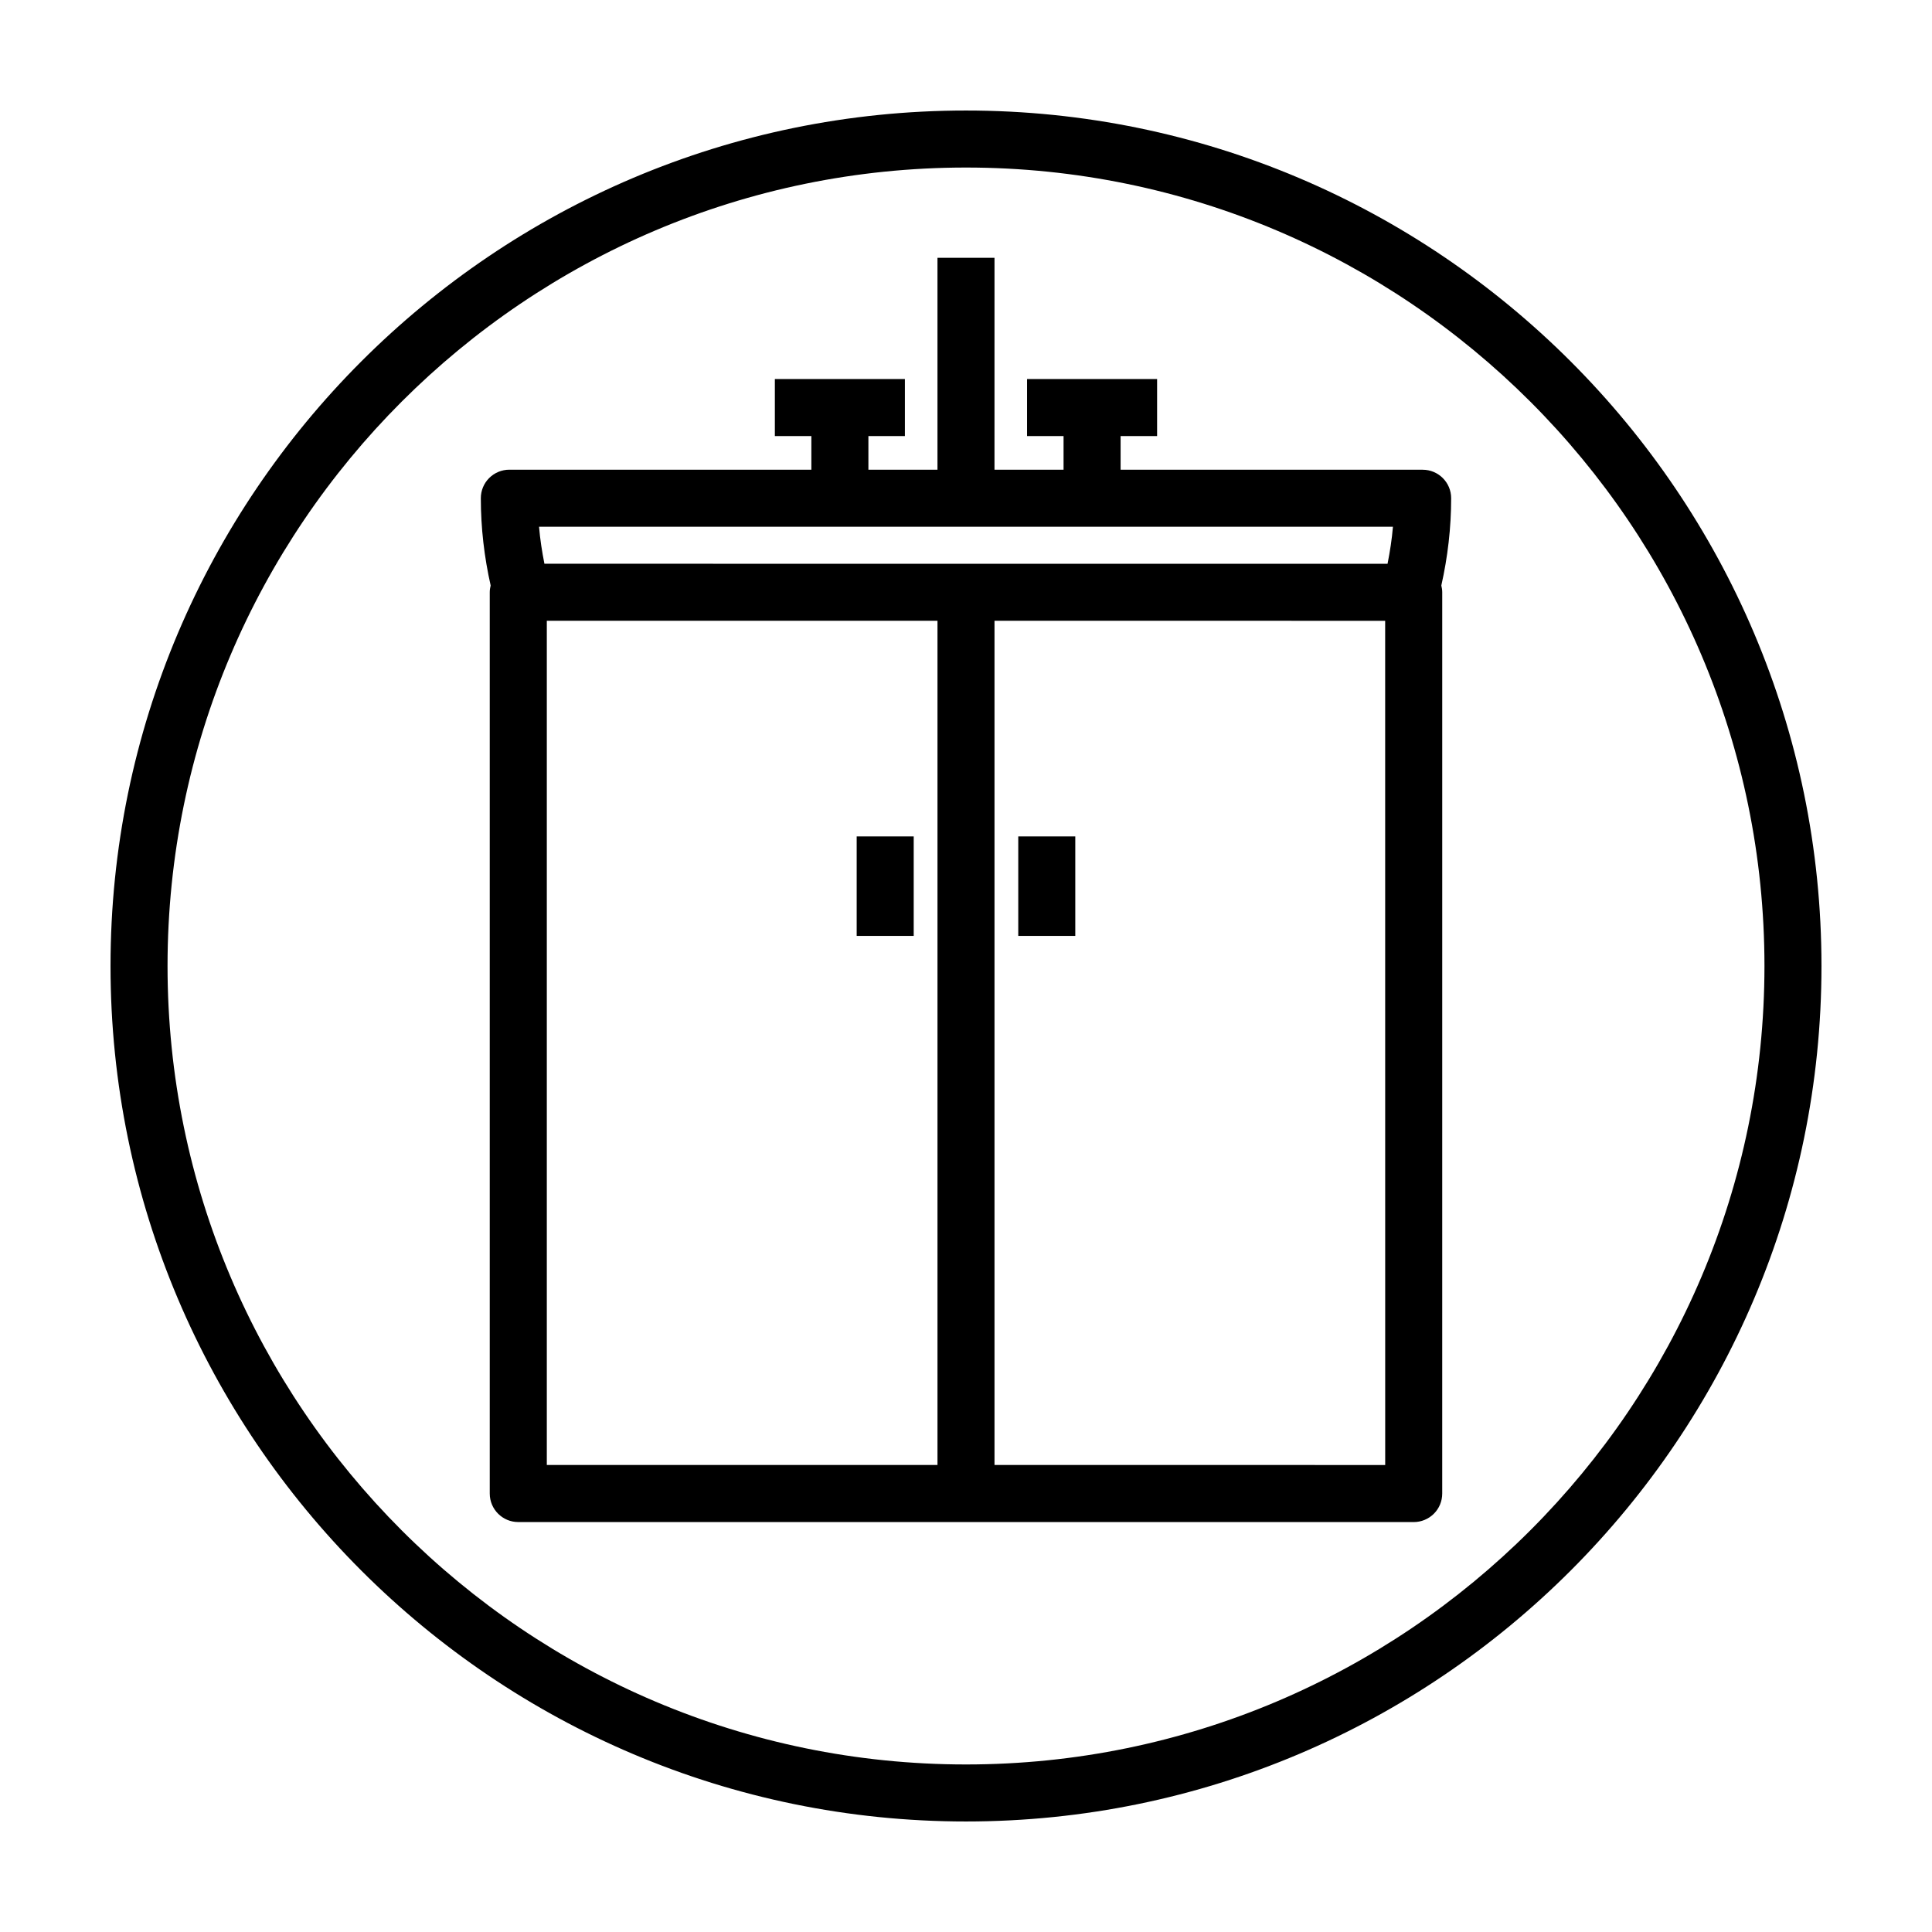
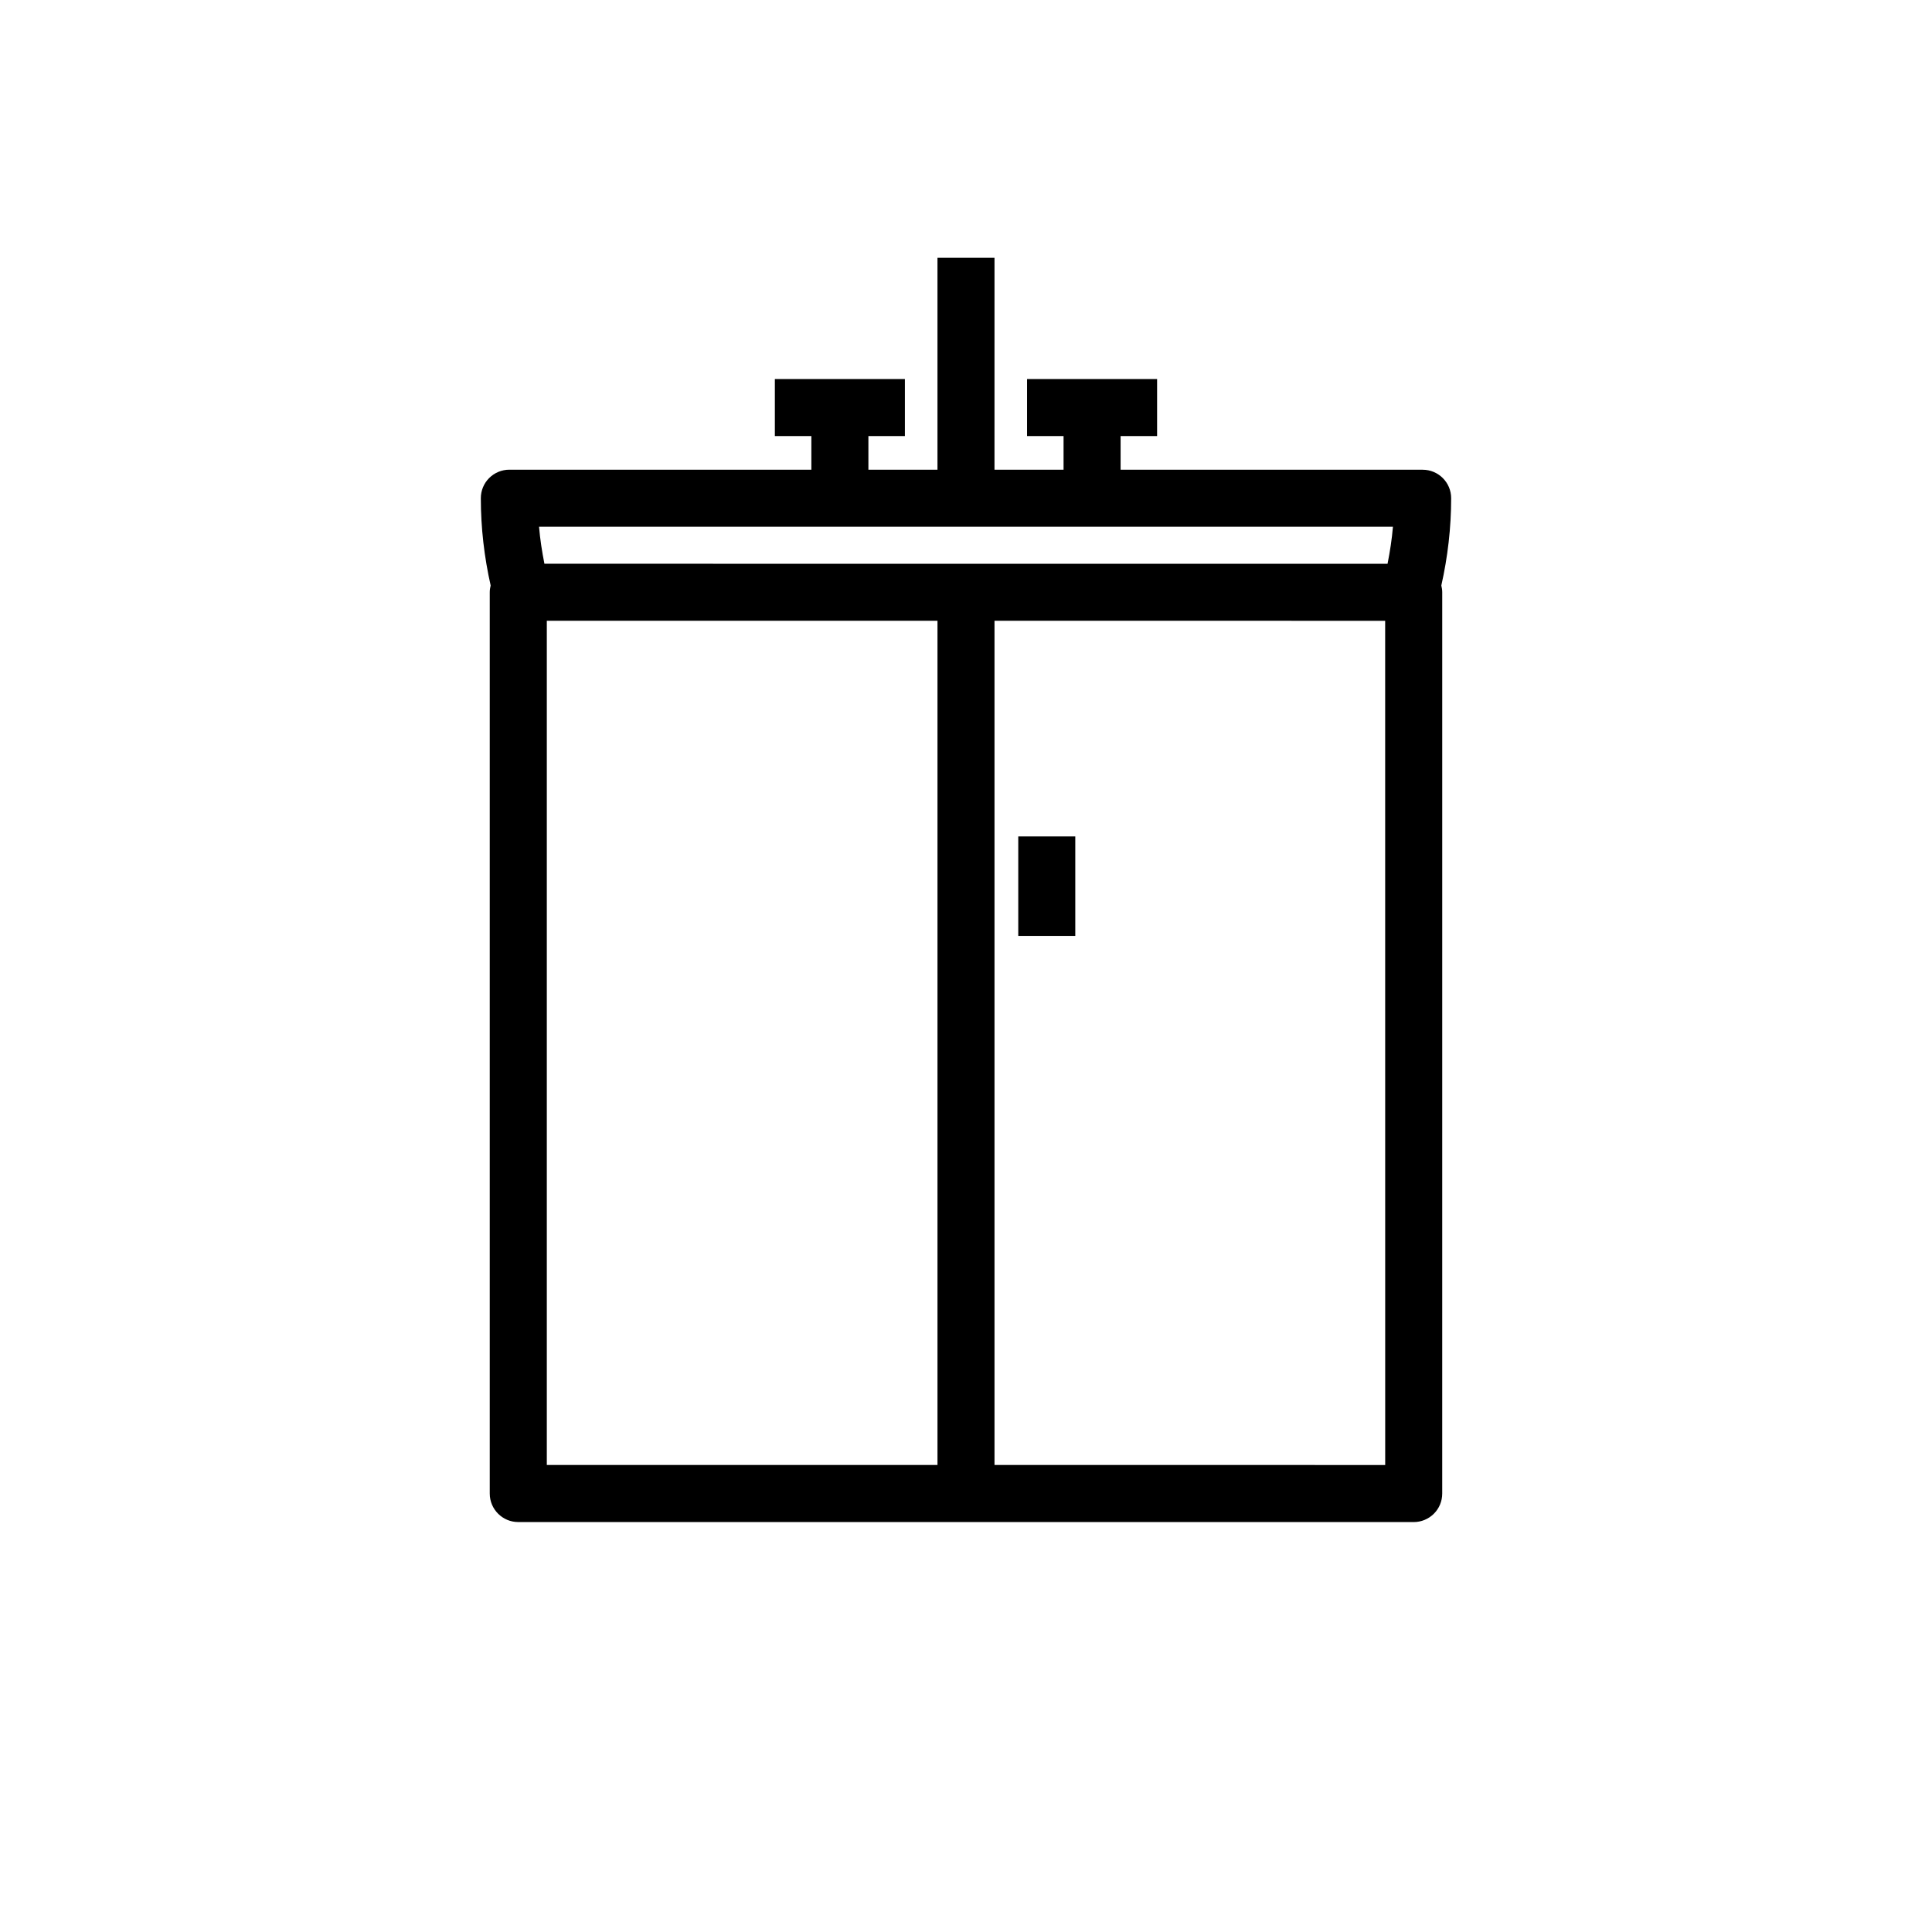
<svg xmlns="http://www.w3.org/2000/svg" fill="#000000" width="800px" height="800px" version="1.1" viewBox="144 144 512 512">
  <g>
-     <path d="m400 173.29c-125.01 0-226.71 101.7-226.71 226.71s101.7 226.71 226.71 226.71 226.71-101.7 226.71-226.71c-0.004-125.01-101.71-226.71-226.71-226.71zm0 438.31c-116.68 0-211.6-94.922-211.6-211.6 0-116.68 94.922-211.6 211.6-211.6 116.68 0 211.6 94.922 211.6 211.6-0.004 116.68-94.926 211.6-211.6 211.6z" />
    <path d="m521.01 268.48h-80.039v-8.914h9.672v-15.113h-34.461v15.113h9.672v8.906h-18.305l0.004-56.148h-15.113v56.148h-18.305v-8.906h9.672v-15.113h-34.461v15.113h9.672v8.906h-80.039c-2.004 0-3.926 0.797-5.344 2.211-1.422 1.414-2.211 3.34-2.211 5.344 0 7.856 0.91 15.609 2.606 23.137-0.145 0.586-0.242 1.184-0.242 1.797v238.84c0 4.176 3.379 7.559 7.559 7.559l237.3 0.004c2.004 0 3.926-0.797 5.344-2.211 1.422-1.414 2.211-3.34 2.211-5.344l0.004-238.84c0-0.625-0.098-1.223-0.242-1.805 1.691-7.523 2.606-15.27 2.606-23.125 0.004-4.176-3.383-7.555-7.555-7.555zm-7.867 15.113c-0.273 3.32-0.789 6.578-1.426 9.812l-223.44-0.004c-0.637-3.234-1.152-6.5-1.426-9.812zm-224.23 24.918 103.53 0.004v223.72l-103.53-0.004zm222.18 223.73-103.54-0.008v-223.72l103.53 0.004z" />
    <path d="m413.85 365.66h15.113v26.363h-15.113z" />
-     <path d="m371.03 365.66h15.113v26.363h-15.113z" />
  </g>
</svg>